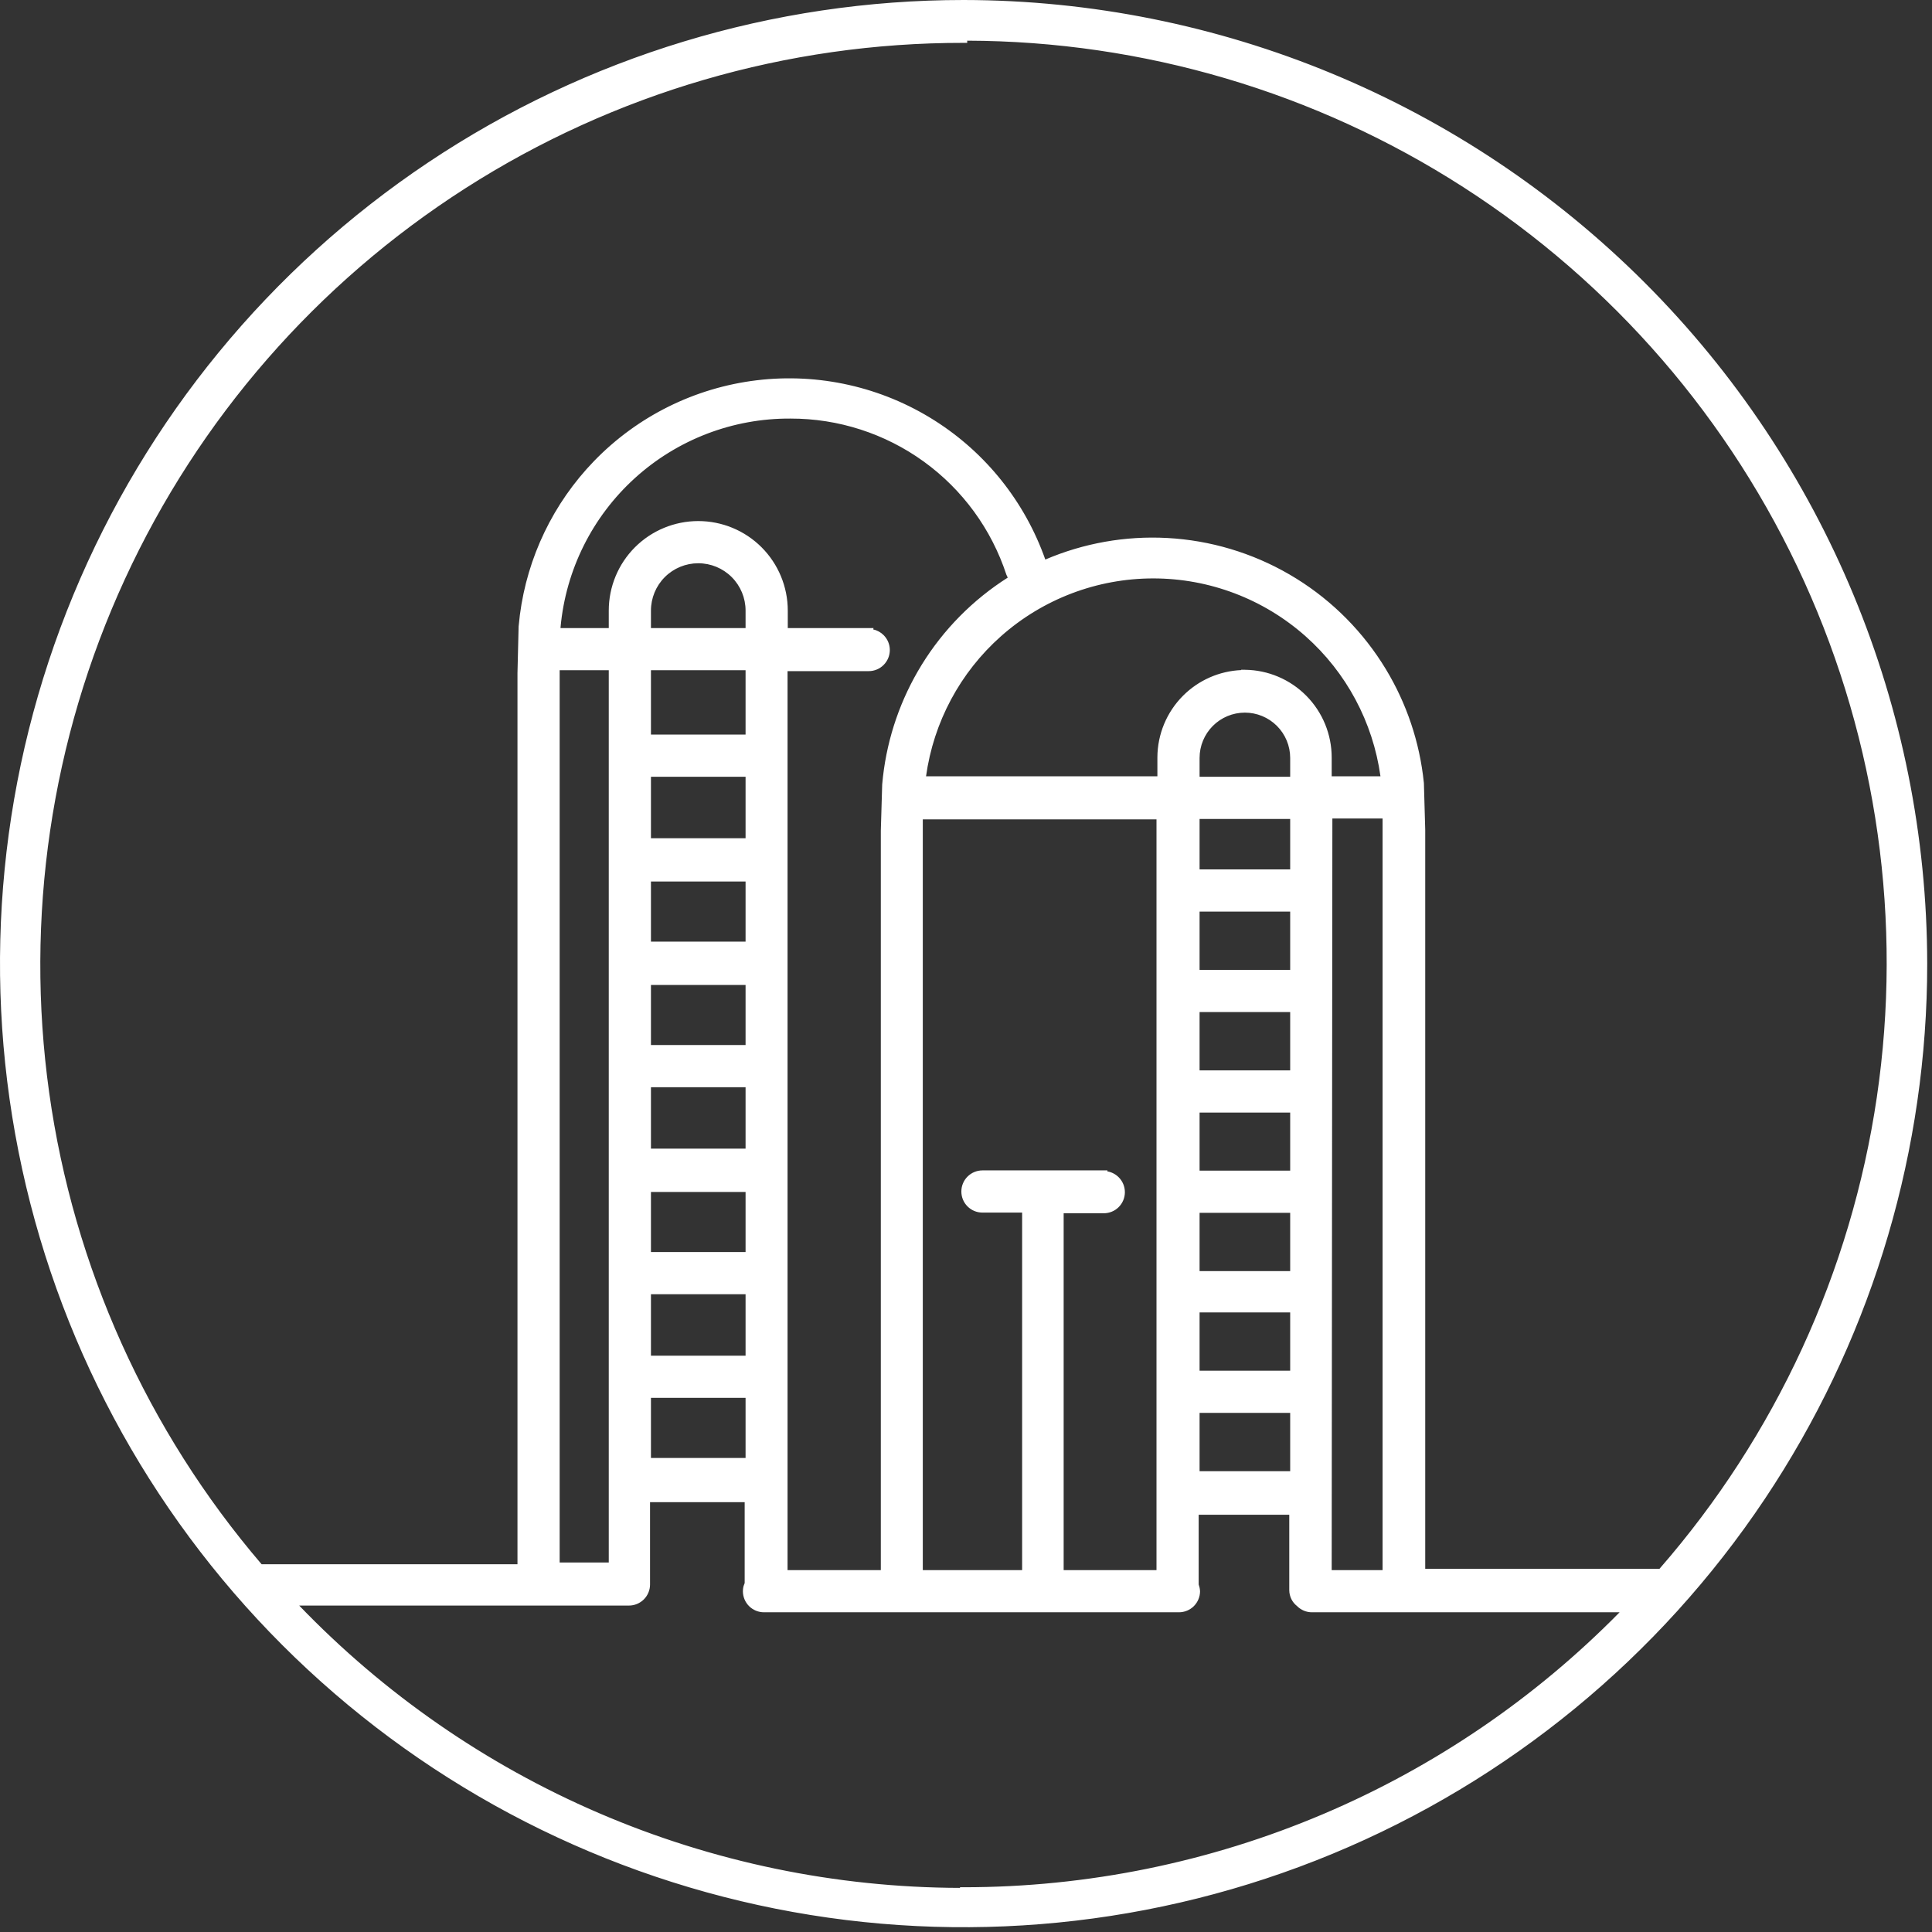
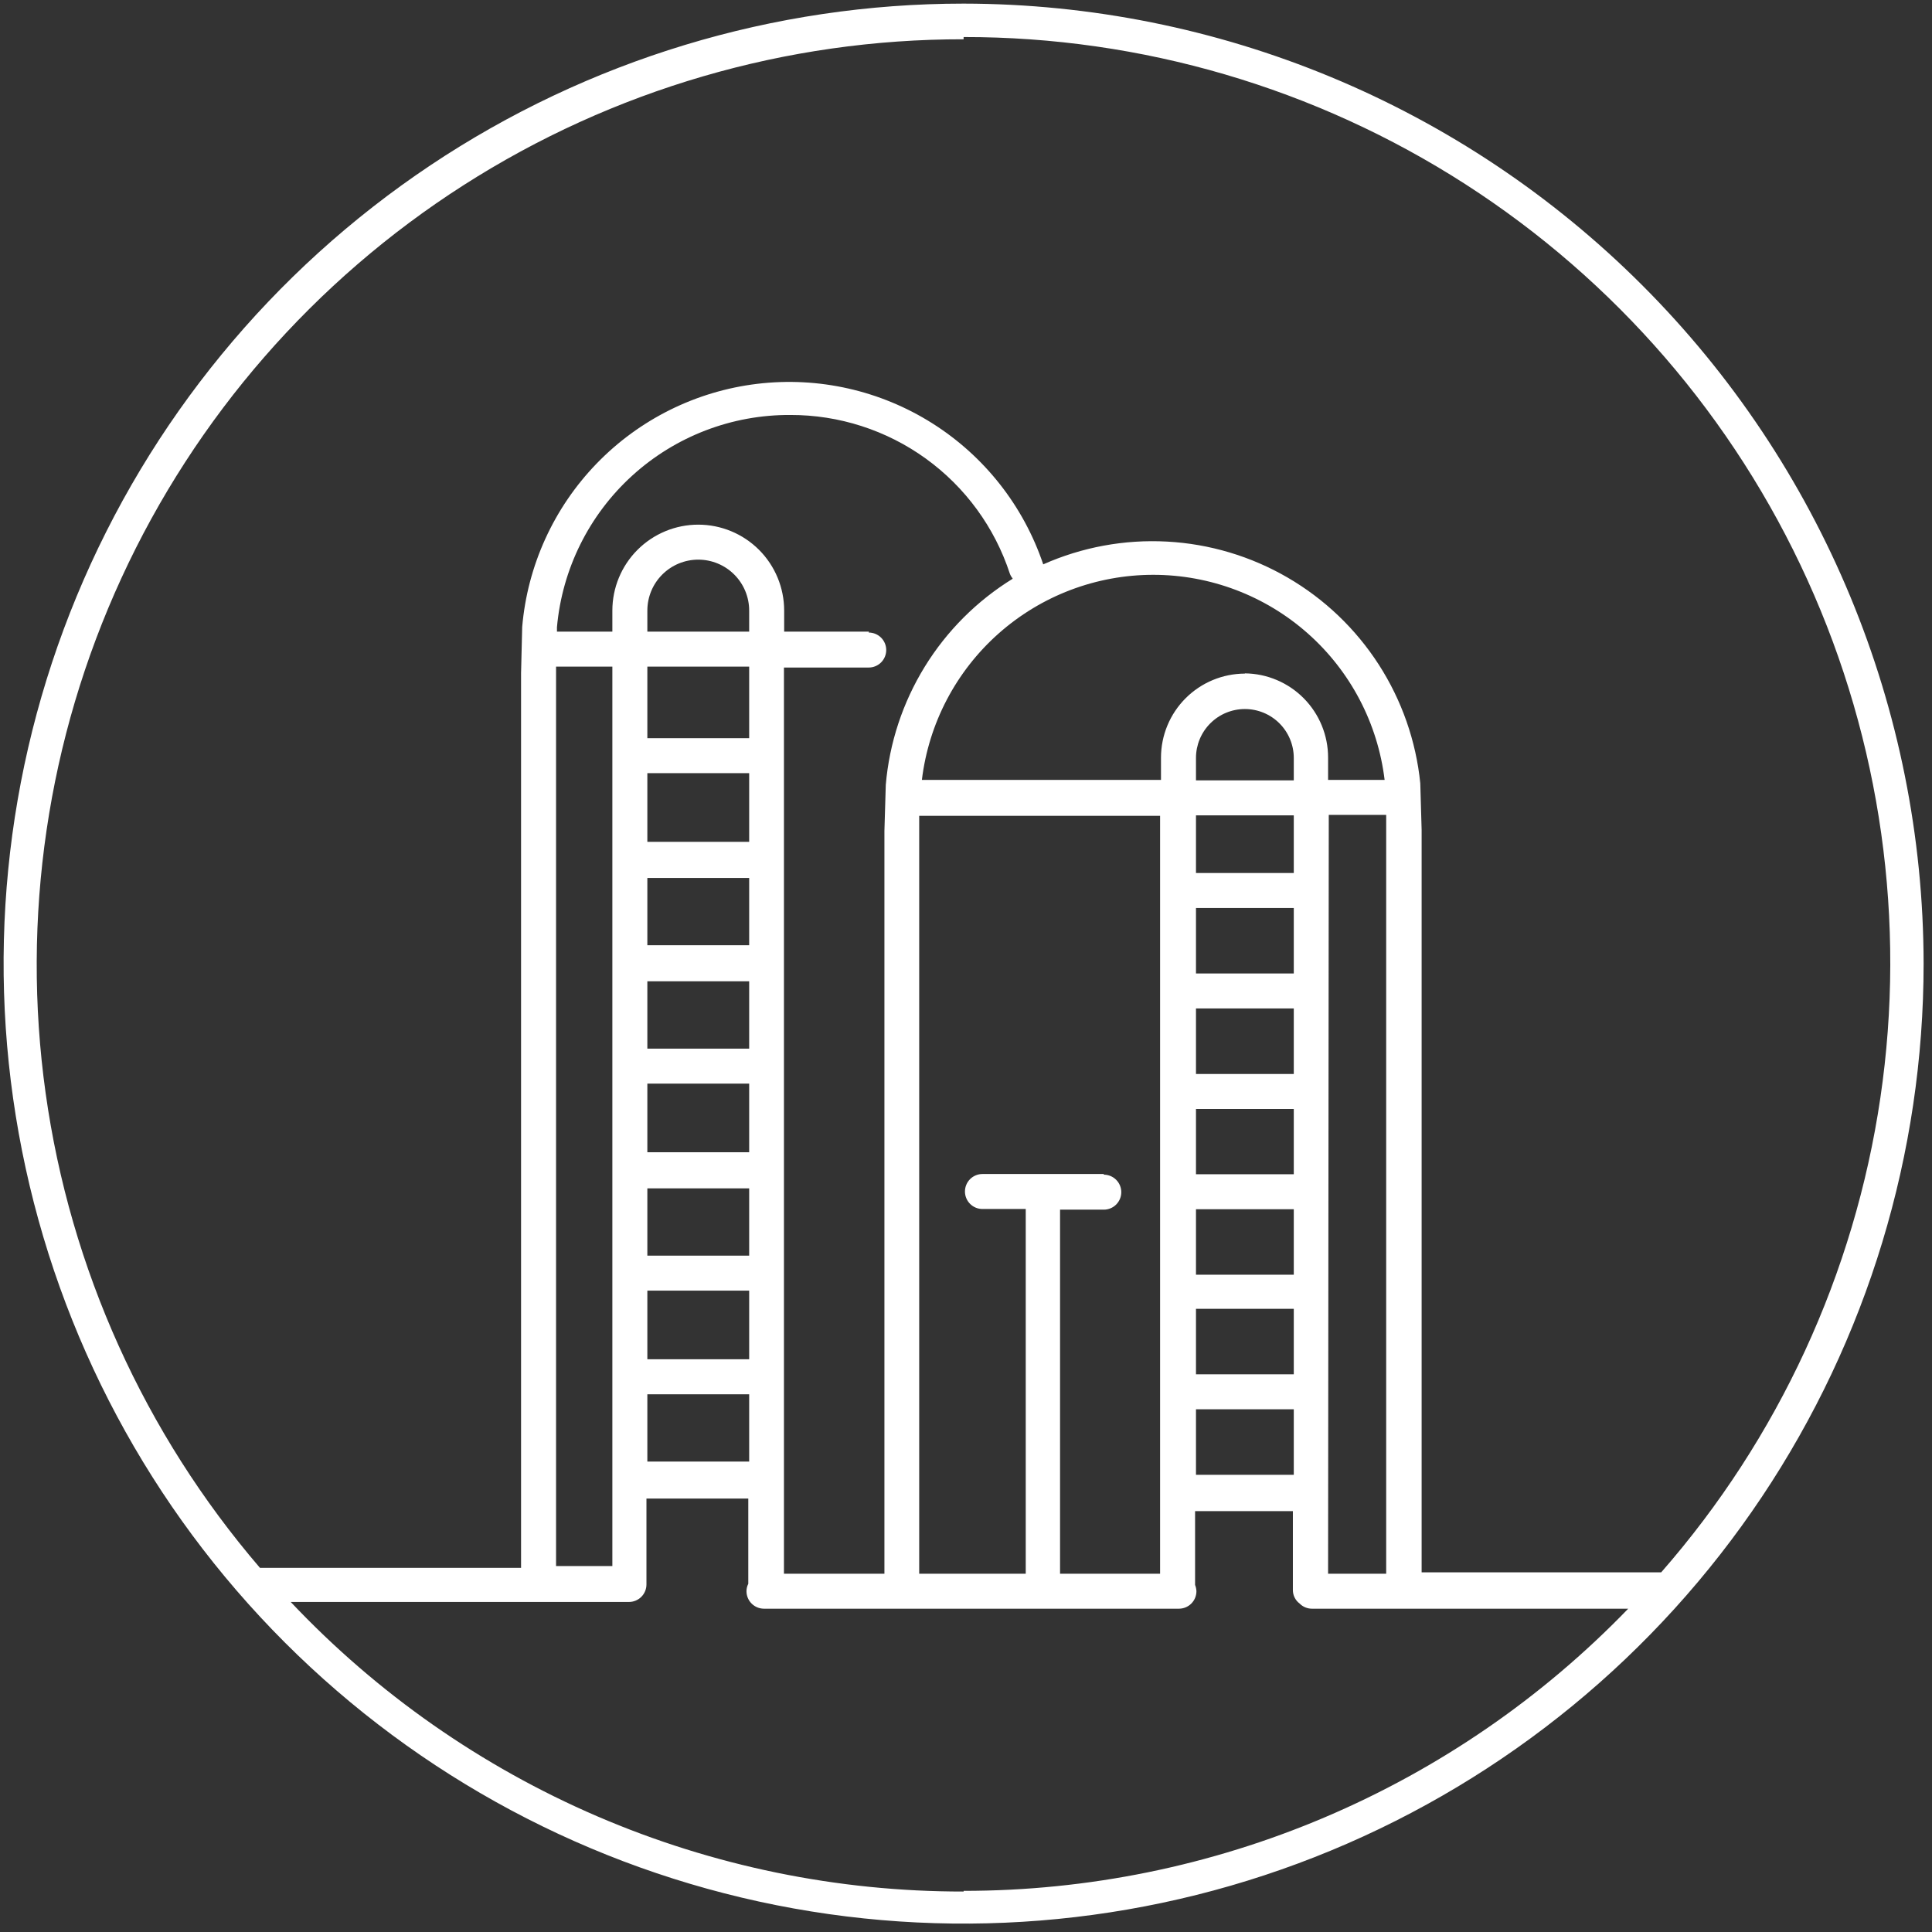
<svg xmlns="http://www.w3.org/2000/svg" width="161" height="161" viewBox="0 0 161 161" fill="none">
  <rect x="0" y="0" width="161" height="161" fill="#333333" stroke="none" />
  <path d="M80.301 0.301C64.478 0.301 49.011 4.993 35.855 13.783C22.699 22.574 12.445 35.068 6.39 49.686C0.335 64.304 -1.249 80.39 1.838 95.908C4.925 111.427 12.544 125.681 23.732 136.869C34.92 148.058 49.175 155.677 64.693 158.764C80.212 161.85 96.297 160.266 110.915 154.211C125.533 148.156 138.028 137.902 146.818 124.746C155.609 111.59 160.301 96.123 160.301 80.301C160.276 59.091 151.839 38.757 136.842 23.759C121.844 8.762 101.51 0.326 80.301 0.301ZM80.301 3.086C95.128 3.07 109.646 7.328 122.116 15.35C134.587 23.372 144.481 34.817 150.614 48.317C156.748 61.816 158.861 76.797 156.7 91.467C154.539 106.136 148.197 119.872 138.431 131.03H118.469V69.16L118.357 65.273C118 61.745 116.812 58.353 114.891 55.373C112.969 52.393 110.369 49.912 107.303 48.131C104.237 46.351 100.792 45.323 97.252 45.132C93.712 44.94 90.176 45.591 86.936 47.03C85.297 42.166 82.033 38.015 77.693 35.276C73.353 32.536 68.202 31.374 63.106 31.986C58.01 32.598 53.28 34.947 49.713 38.636C46.145 42.326 43.956 47.131 43.516 52.245L43.422 56.095V130.656H21.665C12.048 119.451 5.848 105.722 3.803 91.098C1.757 76.475 3.952 61.571 10.126 48.158C16.3 34.745 26.195 23.385 38.634 15.429C51.073 7.472 65.534 3.253 80.301 3.273V3.086ZM99.665 114.525V109.067H107.815V114.525H99.665ZM107.815 117.441V122.899H99.665V117.441H107.815ZM99.665 106.226V100.768H107.815V106.226H99.665ZM99.665 97.852V92.413H107.815V97.852H99.665ZM99.665 89.497V84.039H107.815V89.497H99.665ZM99.665 81.123V75.665H107.815V81.123H99.665ZM99.665 72.749V67.945H107.815V72.749H99.665ZM99.665 65.03V63.161C99.665 62.08 100.094 61.044 100.859 60.279C101.623 59.515 102.659 59.086 103.74 59.086C104.82 59.086 105.857 59.515 106.621 60.279C107.385 61.044 107.815 62.08 107.815 63.161V65.03H99.665ZM103.74 56.133C101.887 56.138 100.112 56.876 98.802 58.186C97.492 59.495 96.754 61.271 96.749 63.123V64.992H76.824C77.393 60.279 79.669 55.938 83.222 52.789C86.774 49.64 91.357 47.901 96.104 47.901C100.852 47.901 105.434 49.64 108.987 52.789C112.539 55.938 114.815 60.279 115.385 64.992H110.674V63.123C110.674 61.277 109.946 59.505 108.648 58.193C107.35 56.881 105.586 56.133 103.74 56.114V56.133ZM91.983 97.834H81.871C81.679 97.834 81.49 97.871 81.313 97.945C81.136 98.018 80.975 98.125 80.84 98.26C80.704 98.396 80.597 98.557 80.524 98.734C80.45 98.91 80.413 99.1 80.413 99.291C80.413 99.483 80.45 99.673 80.524 99.85C80.597 100.026 80.704 100.187 80.84 100.322C80.975 100.458 81.136 100.565 81.313 100.638C81.49 100.712 81.679 100.749 81.871 100.749H85.478V131.142H76.6V69.347V67.983H96.674V131.142H88.338V100.805H91.983C92.37 100.805 92.74 100.652 93.014 100.378C93.287 100.105 93.441 99.734 93.441 99.347C93.441 98.961 93.287 98.59 93.014 98.317C92.74 98.043 92.37 97.889 91.983 97.889V97.834ZM72.413 52.637H65.347V50.88C65.347 48.982 64.593 47.161 63.251 45.818C61.908 44.476 60.087 43.721 58.188 43.721C56.29 43.721 54.469 44.476 53.126 45.818C51.784 47.161 51.03 48.982 51.03 50.88V52.637H46.413V52.264C46.849 47.413 49.09 42.904 52.694 39.629C56.298 36.354 61.001 34.552 65.871 34.581C69.922 34.573 73.873 35.847 77.157 38.22C80.44 40.594 82.888 43.946 84.151 47.796C84.209 47.951 84.291 48.096 84.394 48.226C81.412 50.064 78.901 52.575 77.064 55.558C75.227 58.541 74.114 61.913 73.815 65.403L73.702 69.235V131.142H65.329V55.628H72.394C72.781 55.628 73.151 55.474 73.425 55.201C73.698 54.928 73.852 54.556 73.852 54.17C73.852 53.783 73.698 53.412 73.425 53.139C73.151 52.866 72.781 52.712 72.394 52.712L72.413 52.637ZM53.946 113.273V107.553H62.431V113.273H53.946ZM62.431 116.189V121.796H53.946V116.189H62.431ZM53.946 104.637V99.03H62.431V104.637H53.946ZM53.946 96.02V90.301H62.431V96.02H53.946ZM53.946 87.385V81.777H62.431V87.385H53.946ZM53.946 78.768V73.161H62.431V78.768H53.946ZM53.946 70.151V64.432H62.431V70.151H53.946ZM53.946 61.516V55.553H62.431V61.516H53.946ZM53.946 52.637V50.88C53.946 49.755 54.392 48.676 55.188 47.88C55.984 47.084 57.063 46.637 58.188 46.637C59.314 46.637 60.393 47.084 61.189 47.88C61.984 48.676 62.431 49.755 62.431 50.88V52.637H53.946ZM51.03 55.553V130.506H46.338V55.553H51.03ZM110.731 67.908H115.516V69.235V131.142H110.674L110.731 67.908ZM80.301 157.628C69.802 157.641 59.413 155.507 49.769 151.358C40.126 147.208 31.433 141.13 24.226 133.497H52.413C52.799 133.497 53.17 133.343 53.444 133.07C53.717 132.797 53.871 132.426 53.871 132.039V124.88H62.357V131.983C62.259 132.174 62.208 132.385 62.207 132.6C62.207 132.987 62.361 133.357 62.634 133.631C62.908 133.904 63.278 134.058 63.665 134.058H98.244C98.631 134.058 99.002 133.904 99.275 133.631C99.549 133.357 99.702 132.987 99.702 132.6C99.694 132.42 99.656 132.244 99.59 132.076V125.927H107.74V132.506C107.74 132.724 107.79 132.939 107.888 133.133C107.985 133.328 108.126 133.497 108.301 133.628C108.435 133.764 108.595 133.873 108.771 133.946C108.948 134.02 109.137 134.058 109.329 134.058H135.684C128.504 141.495 119.899 147.409 110.384 151.449C100.869 155.489 90.638 157.571 80.301 157.572V157.628Z" fill="white" />
-   <path d="M160 80.301C159.975 59.171 151.572 38.912 136.631 23.971C122.156 9.496 102.692 1.157 82.279 0.627L80.3 0.602C64.537 0.602 49.128 5.276 36.021 14.033C22.915 22.791 12.7 35.238 6.668 49.801C0.635 64.364 -0.943 80.389 2.133 95.85C5.208 111.31 12.799 125.512 23.945 136.658C35.091 147.804 49.292 155.394 64.752 158.469C80.212 161.544 96.237 159.966 110.8 153.934C125.363 147.901 137.811 137.686 146.568 124.58C155.326 111.473 160 96.064 160 80.301ZM53.57 132.039V124.58H62.656V132.055L62.625 132.119C62.549 132.268 62.508 132.434 62.508 132.602C62.508 132.908 62.629 133.201 62.845 133.418C63.063 133.635 63.359 133.758 63.666 133.758H98.244C98.551 133.758 98.847 133.635 99.064 133.418C99.279 133.202 99.399 132.91 99.4 132.605C99.392 132.462 99.363 132.319 99.31 132.186L99.291 132.133V125.627H108.041V132.506C108.041 132.677 108.079 132.847 108.156 133C108.194 133.076 108.24 133.148 108.295 133.213L108.48 133.389L108.498 133.4L108.513 133.418C108.62 133.526 108.747 133.612 108.886 133.67C109.026 133.728 109.177 133.758 109.328 133.758H136.39L135.9 134.266C128.692 141.731 120.054 147.669 110.502 151.725C101.042 155.741 90.876 157.827 80.601 157.867V157.928H80.3C69.762 157.941 59.331 155.799 49.65 151.633C39.97 147.467 31.243 141.365 24.008 133.703L23.529 133.197H52.412C52.719 133.197 53.015 133.075 53.232 132.857C53.449 132.64 53.57 132.346 53.57 132.039ZM65.871 34.281C69.985 34.273 73.997 35.566 77.332 37.977C80.663 40.385 83.148 43.785 84.431 47.69C84.479 47.816 84.545 47.935 84.629 48.041L84.838 48.305L84.55 48.48C81.608 50.294 79.132 52.772 77.32 55.715C75.511 58.653 74.411 61.973 74.113 65.41L74.115 65.412L74.002 69.244V131.441H65.029V55.328H72.394C72.701 55.328 72.996 55.205 73.213 54.988C73.43 54.771 73.552 54.477 73.552 54.17C73.552 53.863 73.43 53.569 73.213 53.352C72.996 53.135 72.701 53.012 72.394 53.012H72.01L72.029 52.938H65.047V50.881C65.047 49.062 64.325 47.318 63.039 46.031C61.753 44.745 60.008 44.022 58.189 44.022C56.37 44.022 54.624 44.745 53.338 46.031C52.052 47.318 51.33 49.062 51.33 50.881V52.938H46.113V52.236L46.218 51.318C46.846 46.745 49.061 42.524 52.492 39.406C56.151 36.081 60.927 34.252 65.871 34.281ZM76.3 67.684H96.974V131.441H88.039V100.506H91.982C92.289 100.506 92.585 100.383 92.802 100.166C93.019 99.949 93.14 99.654 93.14 99.348C93.14 99.041 93.019 98.746 92.802 98.529C92.585 98.312 92.289 98.189 91.982 98.189H91.683V98.133H81.871C81.719 98.133 81.568 98.163 81.427 98.221C81.287 98.279 81.16 98.365 81.052 98.473C80.945 98.58 80.859 98.707 80.8 98.848C80.742 98.988 80.713 99.139 80.713 99.291C80.713 99.443 80.742 99.594 80.8 99.734C80.859 99.875 80.945 100.002 81.052 100.109C81.16 100.217 81.287 100.303 81.427 100.361C81.568 100.419 81.719 100.449 81.871 100.449H85.779V131.441H76.3V67.684ZM115.215 68.209H111.031L110.974 130.842H115.215V68.209ZM80.3 2.785C95.186 2.769 109.76 7.045 122.279 15.098C134.798 23.151 144.731 34.641 150.888 48.193C157.045 61.745 159.167 76.784 156.998 91.51C154.829 106.236 148.461 120.026 138.658 131.227L138.568 131.33H118.17V69.17L118.056 65.281C117.702 61.809 116.53 58.469 114.638 55.535C112.743 52.596 110.177 50.147 107.152 48.391C104.127 46.634 100.729 45.621 97.236 45.432C93.743 45.243 90.255 45.885 87.058 47.305L86.757 47.438L86.652 47.125C85.035 42.327 81.814 38.232 77.533 35.529C73.251 32.827 68.169 31.681 63.142 32.285C58.115 32.889 53.447 35.204 49.928 38.844C46.412 42.479 44.255 47.214 43.816 52.252L43.722 56.102V130.955H21.527L21.437 130.852C11.783 119.604 5.559 105.821 3.506 91.141C1.452 76.46 3.655 61.498 9.853 48.033C16.052 34.568 25.985 23.163 38.472 15.176C50.875 7.243 65.281 3.012 80 2.975V2.785H80.3ZM51.33 55.254V130.807H46.039V55.254H51.33ZM80.601 3.572H80.3C65.592 3.553 51.185 7.756 38.795 15.682C26.404 23.607 16.548 34.922 10.398 48.283C4.248 61.644 2.062 76.49 4.099 91.057C6.13 105.578 12.274 119.214 21.802 130.355H43.123V56.088L43.217 52.238V52.219L43.322 51.252C43.947 46.433 46.108 41.933 49.498 38.428C53.113 34.689 57.906 32.31 63.07 31.689C68.234 31.069 73.455 32.245 77.853 35.022C82.16 37.74 85.416 41.832 87.109 46.629C90.312 45.26 93.787 44.644 97.267 44.832C100.855 45.026 104.346 46.067 107.453 47.871C110.56 49.675 113.195 52.191 115.142 55.211C116.968 58.042 118.141 61.24 118.578 64.574L118.656 65.242L118.658 65.264L118.769 69.152V130.73H138.293C147.97 119.634 154.258 105.992 156.404 91.424C158.556 76.812 156.451 61.888 150.342 48.441C144.232 34.994 134.376 23.592 121.955 15.602C109.617 7.665 95.267 3.43 80.601 3.389V3.572ZM46.638 130.207H50.73V55.853H46.638V130.207ZM108.115 117.141V123.199H99.365V117.141H108.115ZM99.965 122.6H107.515V117.74H99.965V122.6ZM62.732 115.889V122.096H53.646V115.889H62.732ZM54.246 121.496H62.131V116.488H54.246V121.496ZM108.115 108.768V114.824H99.365V108.768H108.115ZM99.965 114.225H107.515V109.367H99.965V114.225ZM62.732 107.254V113.572H53.646V107.254H62.732ZM54.246 112.973H62.131V107.854H54.246V112.973ZM108.115 100.469V106.525H99.365V100.469H108.115ZM99.965 105.926H107.515V101.068H99.965V105.926ZM62.732 98.731V104.938H53.646V98.731H62.732ZM54.246 104.338H62.131V99.33H54.246V104.338ZM108.115 92.113V98.152H99.365V92.113H108.115ZM99.965 97.553H107.515V92.713H99.965V97.553ZM62.732 90V96.32H53.646V90H62.732ZM54.246 95.721H62.131V90.602H54.246V95.721ZM108.115 83.738V89.797H99.365V83.738H108.115ZM99.965 89.197H107.515V84.34H99.965V89.197ZM62.732 81.477V87.686H53.646V81.477H62.732ZM54.246 87.084H62.131V82.078H54.246V87.084ZM108.115 75.365V81.424H99.365V75.365H108.115ZM99.965 80.822H107.515V75.965H99.965V80.822ZM62.732 72.861V79.068H53.646V72.861H62.732ZM54.246 78.469H62.131V73.461H54.246V78.469ZM108.115 67.647V73.049H99.365V67.647H108.115ZM99.965 72.449H107.515V68.246H99.965V72.449ZM62.732 64.131V70.451H53.646V64.131H62.732ZM54.246 69.852H62.131V64.732H54.246V69.852ZM107.515 63.16C107.515 62.16 107.117 61.2 106.41 60.492C105.702 59.784 104.741 59.385 103.74 59.385C102.739 59.385 101.778 59.784 101.07 60.492C100.363 61.2 99.965 62.16 99.965 63.16V64.731H107.515V63.16ZM96.105 47.602C100.925 47.602 105.578 49.367 109.185 52.565C112.793 55.762 115.105 60.171 115.683 64.957L115.722 65.293H110.375V63.123C110.375 61.356 109.678 59.66 108.435 58.404C107.264 57.22 105.695 56.516 104.039 56.424V56.432H103.74C101.967 56.437 100.267 57.145 99.013 58.398C97.76 59.652 97.053 61.35 97.049 63.123V65.293H76.486L76.525 64.957C77.103 60.171 79.416 55.762 83.023 52.565C86.63 49.367 91.285 47.602 96.105 47.602ZM62.732 55.254V61.816H53.646V55.254H62.732ZM54.246 61.215H62.131V55.853H54.246V61.215ZM62.131 50.881C62.131 49.835 61.716 48.831 60.976 48.092C60.237 47.353 59.234 46.938 58.189 46.938C57.143 46.938 56.139 47.352 55.4 48.092C54.661 48.831 54.246 49.835 54.246 50.881V52.338H62.131V50.881ZM54.17 132.039C54.17 132.505 53.985 132.952 53.656 133.281C53.326 133.611 52.878 133.797 52.412 133.797H24.933C32.017 141.161 40.498 147.041 49.888 151.082C59.402 155.176 69.645 157.297 80 157.324V157.271H80.3C90.597 157.271 100.789 155.196 110.267 151.172C119.526 147.241 127.916 141.525 134.967 134.357H109.328C109.097 134.358 108.869 134.312 108.656 134.223C108.443 134.133 108.248 134.003 108.086 133.838C107.891 133.684 107.73 133.49 107.619 133.268C107.501 133.031 107.439 132.77 107.439 132.506V126.227H99.89V132.037C99.952 132.214 99.993 132.398 100.002 132.586L100.004 132.6C100.004 133.066 99.818 133.514 99.488 133.844C99.158 134.173 98.71 134.357 98.244 134.357H63.666C63.2 134.357 62.751 134.173 62.422 133.844C62.092 133.514 61.908 133.066 61.908 132.6L61.92 132.404C61.94 132.237 61.987 132.075 62.056 131.922V125.18H54.17V132.039ZM160.588 81.789C160.303 97.151 155.615 112.12 147.068 124.912C138.245 138.117 125.704 148.411 111.031 154.488C96.358 160.566 80.211 162.157 64.635 159.059C49.058 155.96 34.749 148.312 23.519 137.082C12.289 125.852 4.641 111.543 1.543 95.967C-1.556 80.39 0.036 64.245 6.113 49.572C12.191 34.899 22.484 22.357 35.689 13.533C48.894 4.71 64.419 5.23377e-06 80.3 0C101.59 0.025 122.001 8.493 137.054 23.547C152.108 38.601 160.576 59.012 160.601 80.301L160.588 81.789ZM76.9 130.842H85.177V101.049H81.871C81.64 101.049 81.41 101.004 81.197 100.916C80.984 100.828 80.79 100.698 80.627 100.535C80.463 100.372 80.334 100.178 80.246 99.965C80.157 99.752 80.113 99.522 80.113 99.291C80.113 99.061 80.158 98.832 80.246 98.619C80.334 98.406 80.464 98.212 80.627 98.049C80.79 97.886 80.984 97.756 81.197 97.668C81.41 97.58 81.64 97.533 81.871 97.533H92.283V97.615C92.638 97.677 92.968 97.847 93.226 98.106C93.555 98.435 93.74 98.882 93.74 99.348C93.74 99.814 93.555 100.26 93.226 100.59C92.897 100.919 92.448 101.105 91.982 101.105H88.638V130.842H96.375V68.283H76.9V130.842ZM115.816 131.441H110.375L110.431 67.607H115.816V131.441ZM108.115 65.33H99.365V63.16C99.365 62 99.826 60.887 100.646 60.066C101.467 59.246 102.58 58.785 103.74 58.785C104.9 58.785 106.013 59.246 106.834 60.066C107.654 60.887 108.115 62 108.115 63.16V65.33ZM110.974 64.691H115.039C114.412 60.182 112.201 56.039 108.789 53.014C105.291 49.913 100.779 48.201 96.105 48.201C91.431 48.201 86.919 49.913 83.422 53.014C80.009 56.039 77.796 60.182 77.17 64.691H96.449V63.123C96.454 61.191 97.224 59.339 98.59 57.973C99.885 56.678 101.617 55.919 103.439 55.84V55.81L103.744 55.815C105.669 55.835 107.507 56.614 108.861 57.982C110.215 59.351 110.974 61.198 110.974 63.123V64.691ZM62.732 52.938H53.646V50.881C53.646 49.676 54.124 48.52 54.976 47.668C55.828 46.816 56.984 46.338 58.189 46.338C59.394 46.338 60.548 46.816 61.4 47.668C62.252 48.52 62.732 49.676 62.732 50.881V52.938ZM65.648 52.338H72.797L72.767 52.451C73.094 52.522 73.396 52.687 73.636 52.928C73.966 53.257 74.152 53.704 74.152 54.17C74.152 54.636 73.966 55.082 73.636 55.412C73.307 55.742 72.86 55.928 72.394 55.928H65.629V130.842H73.402V69.227L73.515 65.394V65.377L73.582 64.717C73.962 61.416 75.063 58.234 76.808 55.4C78.617 52.465 81.07 49.982 83.978 48.135C83.938 48.06 83.901 47.983 83.871 47.902L83.865 47.891C82.622 44.101 80.212 40.799 76.98 38.463C73.748 36.127 69.859 34.873 65.871 34.881C61.077 34.852 56.444 36.627 52.896 39.852C49.353 43.072 47.146 47.504 46.713 52.272V52.338H50.73V50.881C50.73 48.903 51.515 47.004 52.914 45.605C54.313 44.207 56.211 43.422 58.189 43.422C60.167 43.422 62.064 44.207 63.463 45.605C64.861 47.004 65.648 48.903 65.648 50.881V52.338Z" fill="white" />
</svg>